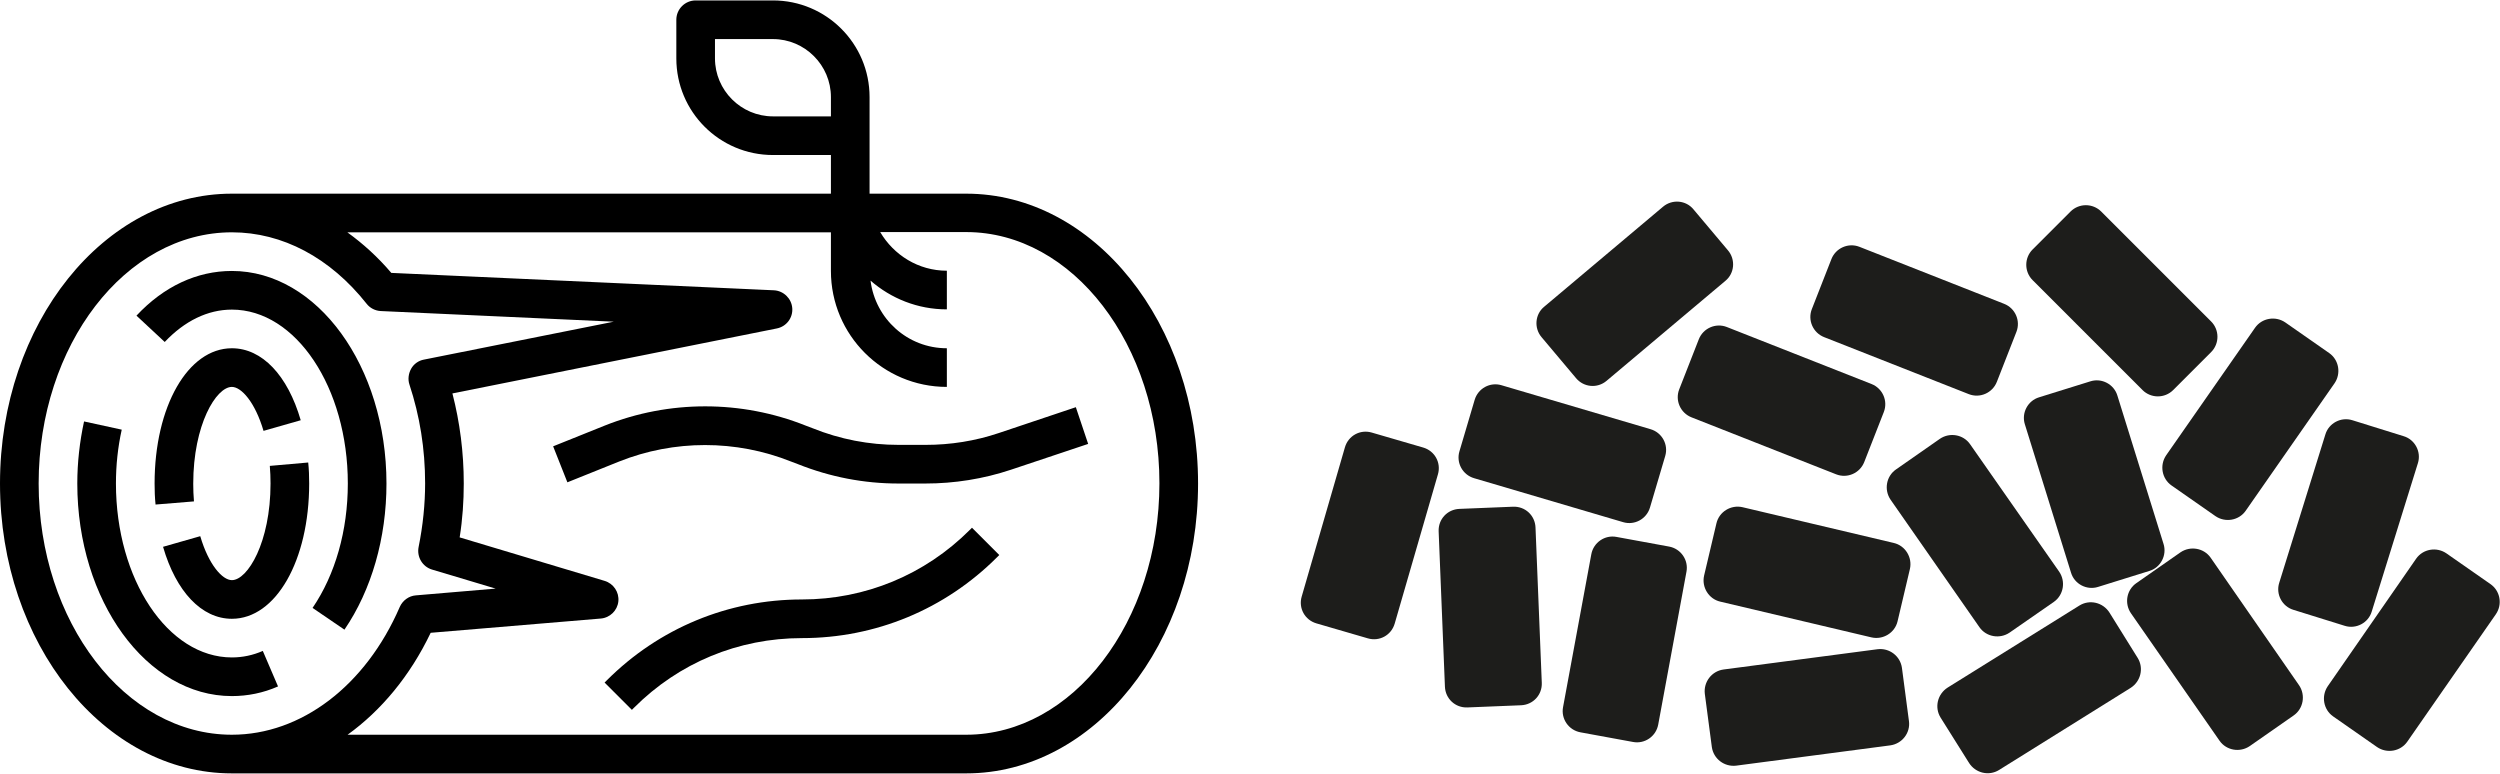
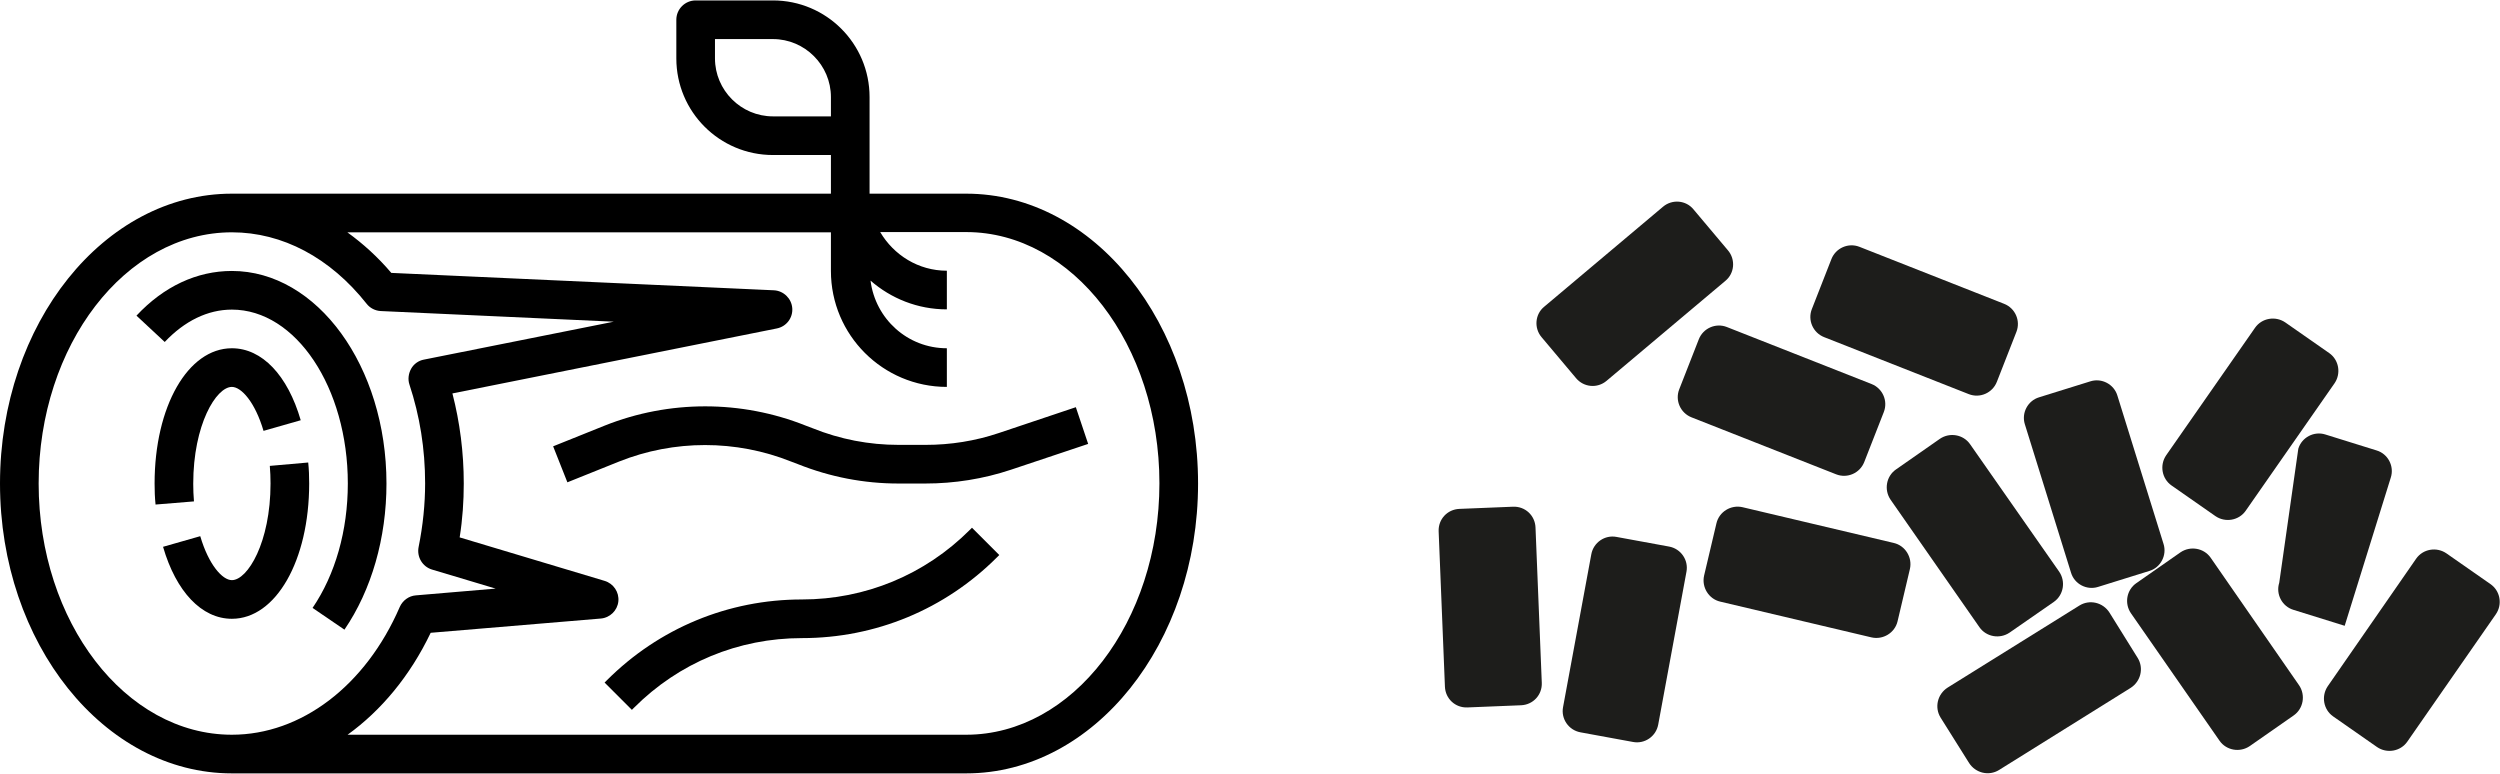
<svg xmlns="http://www.w3.org/2000/svg" xmlns:xlink="http://www.w3.org/1999/xlink" version="1.1" id="Calque_1" x="0px" y="0px" viewBox="0 0 1035 320" style="enable-background:new 0 0 1035 320;" xml:space="preserve" width="126" height="39">
  <style type="text/css">
	.st0{clip-path:url(#SVGID_2_);fill-rule:evenodd;clip-rule:evenodd;fill:#1D1D1B;}
</style>
  <path d="M400,80h-40V40c0-22.1-17.9-40-40-40h-32c-4.4,0-8,3.6-8,8v16c0,22.1,17.9,40,40,40h24v16H96C43.1,80,0,133.8,0,200  s43.1,120,96,120h304c52.9,0,96-53.8,96-120S452.9,80,400,80z M296,24v-8h24c13.2,0,24,10.8,24,24v8h-24C306.8,48,296,37.2,296,24z   M16,200c0-57.3,35.9-104,80-104c20.9,0,40.7,10.5,55.8,29.6c1.4,1.8,3.6,2.9,5.9,3l96.4,4.4l-78.6,15.7c-2.2,0.4-4.2,1.8-5.3,3.8  s-1.4,4.4-0.7,6.5c4.3,13,6.5,26.7,6.5,40.9c0,8.6-0.9,17.5-2.7,26.4c-0.8,4.1,1.6,8.1,5.5,9.3l26.4,7.9l-33,2.8  c-2.9,0.2-5.5,2.1-6.7,4.8C151.4,283.7,124.7,304,96,304C51.9,304,16,257.3,16,200z M400,304H143.9c13.9-10,25.9-24.4,34.4-42.2  l70.4-5.9c3.8-0.3,6.9-3.3,7.3-7.1c0.4-3.8-2-7.4-5.7-8.5l-60-18c1.2-7.5,1.7-15,1.7-22.3c0-12.8-1.6-25.3-4.7-37.3l134.3-26.9  c4-0.8,6.7-4.4,6.4-8.4c-0.3-4-3.6-7.2-7.6-7.4L162,112.8c-5.6-6.6-11.7-12.1-18.2-16.8H344v16c0,26.5,21.5,48,48,48v-16  c-16.3,0-29.6-12.2-31.6-28c8.5,7.4,19.5,11.9,31.6,11.9v-16c-11.8,0-22-6.5-27.6-16H400c44.1,0,80,46.7,80,104S444.1,304,400,304z" />
  <path d="M111.7,192.7c0.2,2.4,0.3,4.8,0.3,7.3c0,24.4-9.5,40-16,40c-3.9,0-9.6-6.3-13.1-18.2l-15.4,4.4c5.4,18.6,16,29.8,28.5,29.8  c18.2,0,32-24.1,32-56c0-3-0.1-5.8-0.4-8.7L111.7,192.7z" />
  <path d="M96,160c3.9,0,9.6,6.3,13.1,18.2l15.4-4.4c-5.4-18.6-16-29.8-28.5-29.8c-18.2,0-32,24.1-32,56c0,3,0.1,5.8,0.4,8.7l15.9-1.3  c-0.2-2.4-0.3-4.8-0.3-7.3C80,175.6,89.5,160,96,160z" />
-   <path d="M96,272c-26.5,0-48-32.3-48-72c0-7.6,0.8-15.1,2.4-22.3l-15.6-3.4c-1.8,8.3-2.8,17-2.8,25.7c0,48.5,28.7,88,64,88  c6.5,0,13-1.3,19.1-4l-6.3-14.7C104.7,271.1,100.4,272,96,272z" />
  <path d="M96,112c-14.5,0-28.2,6.4-39.5,18.5l11.7,10.9C76.4,132.7,86,128,96,128c26.5,0,48,32.3,48,72c0,19.5-5.2,37.7-14.6,51.5  l13.2,9c11.2-16.4,17.4-37.9,17.4-60.5C160,151.5,131.3,112,96,112z" />
  <path d="M401.5,219.2C382.9,237.8,358.2,248,332,248c-30.5,0-59.2,11.9-80.8,33.5l-0.9,0.9l11.3,11.3l0.9-0.9  c18.6-18.6,43.2-28.8,69.5-28.8c30.5,0,59.2-11.9,80.8-33.5l0.9-0.9l-11.3-11.3L401.5,219.2z" />
  <path d="M413.5,179.1c-9.8,3.3-20,4.9-30.3,4.9H372c-12.2,0-24.2-2.3-35.6-6.9l-2.9-1.1c-26.6-10.6-56.5-10.6-83.1,0l-21.4,8.6  l5.9,14.9l21.4-8.6c22.8-9.1,48.4-9.1,71.2,0l2.9,1.1c13.3,5.3,27.3,8,41.5,8h11.2c12,0,24-1.9,35.4-5.7l32-10.7l-5.1-15.2  L413.5,179.1z" />
  <g>
    <defs>
      <rect id="SVGID_1_" x="538.4" y="83.3" width="496.6" height="236.7" />
    </defs>
    <clipPath id="SVGID_2_">
      <use xlink:href="#SVGID_1_" style="overflow:visible;" />
    </clipPath>
-     <path class="st0" d="M577.4,258c-1.4,4.8-6.3,7.5-11.1,6.1l-21.3-6.2c-4.8-1.4-7.5-6.3-6.1-11.1l17.9-61.8   c1.4-4.8,6.3-7.5,11.1-6.1l21.3,6.2c4.8,1.4,7.5,6.3,6.1,11.1L577.4,258z" />
    <path class="st0" d="M638.3,282.5c0.2,5-3.6,9.1-8.6,9.3l-22.2,0.9c-5,0.2-9.1-3.6-9.3-8.6l-2.6-64.3c-0.2-5,3.6-9.1,8.6-9.3   l22.2-0.9c5-0.2,9.1,3.6,9.3,8.6L638.3,282.5z" />
-     <path class="st0" d="M683.3,177.5c4.8,1.4,7.5,6.4,6.1,11.1l-6.3,21.3c-1.4,4.8-6.4,7.5-11.1,6.1l-61.7-18.2   c-4.8-1.4-7.5-6.4-6.1-11.1l6.3-21.3c1.4-4.8,6.4-7.5,11.1-6.1L683.3,177.5z" />
    <path class="st0" d="M686.5,299.8c-0.9,4.9-5.6,8.1-10.4,7.2l-21.8-4c-4.9-0.9-8.1-5.6-7.2-10.4l11.7-63.3   c0.9-4.9,5.6-8.1,10.4-7.2l21.8,4c4.9,0.9,8.1,5.6,7.2,10.4L686.5,299.8z" />
-     <path class="st0" d="M777.3,268.6c4.9-0.6,9.4,2.8,10.1,7.7l2.9,22c0.7,4.9-2.8,9.4-7.7,10.1l-63.8,8.4c-4.9,0.6-9.4-2.8-10.1-7.7   l-2.9-22c-0.6-4.9,2.8-9.4,7.7-10.1L777.3,268.6z" />
    <path class="st0" d="M784,224.6c4.8,1.1,7.8,6,6.7,10.8l-5.1,21.6c-1.1,4.8-6,7.8-10.8,6.7l-62.6-14.8c-4.8-1.1-7.8-6-6.7-10.8   l5.1-21.6c1.1-4.8,6-7.8,10.8-6.7L784,224.6z" />
    <path class="st0" d="M852.5,236.5c2.8,4.1,1.8,9.7-2.2,12.5L832,261.7c-4.1,2.8-9.7,1.8-12.5-2.2l-36.8-52.8   c-2.8-4.1-1.8-9.7,2.2-12.5l18.2-12.7c4.1-2.8,9.7-1.8,12.5,2.2L852.5,236.5z" />
    <path class="st0" d="M774.8,158.8c4.6,1.8,6.9,7,5.1,11.6l-8.1,20.7c-1.8,4.6-7,6.9-11.6,5.1l-59.9-23.6c-4.6-1.8-6.9-7-5.1-11.6   l8.1-20.7c1.8-4.6,7-6.9,11.6-5.1L774.8,158.8z" />
    <path class="st0" d="M829.7,125.6c4.6,1.8,6.9,7,5.1,11.6l-8.1,20.7c-1.8,4.6-7,6.9-11.6,5.1l-59.9-23.6c-4.6-1.8-6.9-7-5.1-11.6   l8.1-20.7c1.8-4.6,7-6.9,11.6-5.1L829.7,125.6z" />
    <path class="st0" d="M827.6,318.6c-4.2,2.6-9.7,1.3-12.4-2.9l-11.8-18.8c-2.6-4.2-1.3-9.7,2.9-12.4l54.6-34   c4.2-2.6,9.7-1.3,12.4,2.9l11.7,18.8c2.6,4.2,1.3,9.7-2.9,12.4L827.6,318.6z" />
    <path class="st0" d="M951.8,283.5c2.8,4.1,1.8,9.7-2.2,12.5l-18.2,12.7c-4.1,2.8-9.7,1.8-12.5-2.2l-36.7-52.8   c-2.8-4.1-1.8-9.7,2.3-12.5l18.2-12.7c4.1-2.8,9.7-1.8,12.5,2.2L951.8,283.5z" />
    <path class="st0" d="M895.7,225c1.5,4.7-1.2,9.8-5.9,11.2l-21.2,6.6c-4.7,1.5-9.8-1.2-11.2-5.9l-19.1-61.4   c-1.5-4.7,1.2-9.8,5.9-11.2l21.2-6.6c4.7-1.5,9.8,1.2,11.2,5.9L895.7,225z" />
    <path class="st0" d="M896.8,188.3c-2.8,4.1-1.8,9.7,2.2,12.5l18.2,12.7c4.1,2.8,9.7,1.8,12.5-2.2l36.8-52.8   c2.8-4.1,1.8-9.7-2.2-12.5l-18.2-12.7c-4.1-2.8-9.7-1.8-12.5,2.2L896.8,188.3z" />
-     <path class="st0" d="M887,161.3c3.5,3.5,9.2,3.5,12.7,0l15.7-15.7c3.5-3.5,3.5-9.2,0-12.7l-45.5-45.5c-3.5-3.5-9.2-3.5-12.7,0   l-15.7,15.7c-3.5,3.5-3.5,9.2,0,12.7L887,161.3z" />
    <path class="st0" d="M963.7,283.9c-2.8,4.1-1.8,9.7,2.2,12.5l18.2,12.7c4.1,2.8,9.7,1.8,12.5-2.2l36.7-52.8   c2.8-4.1,1.8-9.7-2.3-12.5l-18.2-12.7c-4.1-2.8-9.7-1.8-12.5,2.2L963.7,283.9z" />
-     <path class="st0" d="M943.6,241.1c-1.5,4.7,1.2,9.8,5.9,11.2l21.2,6.6c4.7,1.5,9.8-1.2,11.2-5.9l19.1-61.4   c1.5-4.7-1.2-9.8-5.9-11.2l-21.2-6.6c-4.7-1.5-9.8,1.2-11.2,5.9L943.6,241.1z" />
+     <path class="st0" d="M943.6,241.1c-1.5,4.7,1.2,9.8,5.9,11.2l21.2,6.6l19.1-61.4   c1.5-4.7-1.2-9.8-5.9-11.2l-21.2-6.6c-4.7-1.5-9.8,1.2-11.2,5.9L943.6,241.1z" />
    <path class="st0" d="M688.5,85.4c3.8-3.2,9.5-2.7,12.6,1.1l14.3,17c3.2,3.8,2.7,9.5-1.1,12.6l-49.2,41.4c-3.8,3.2-9.4,2.7-12.6-1.1   l-14.3-17c-3.2-3.8-2.7-9.5,1.1-12.6L688.5,85.4z" />
  </g>
</svg>